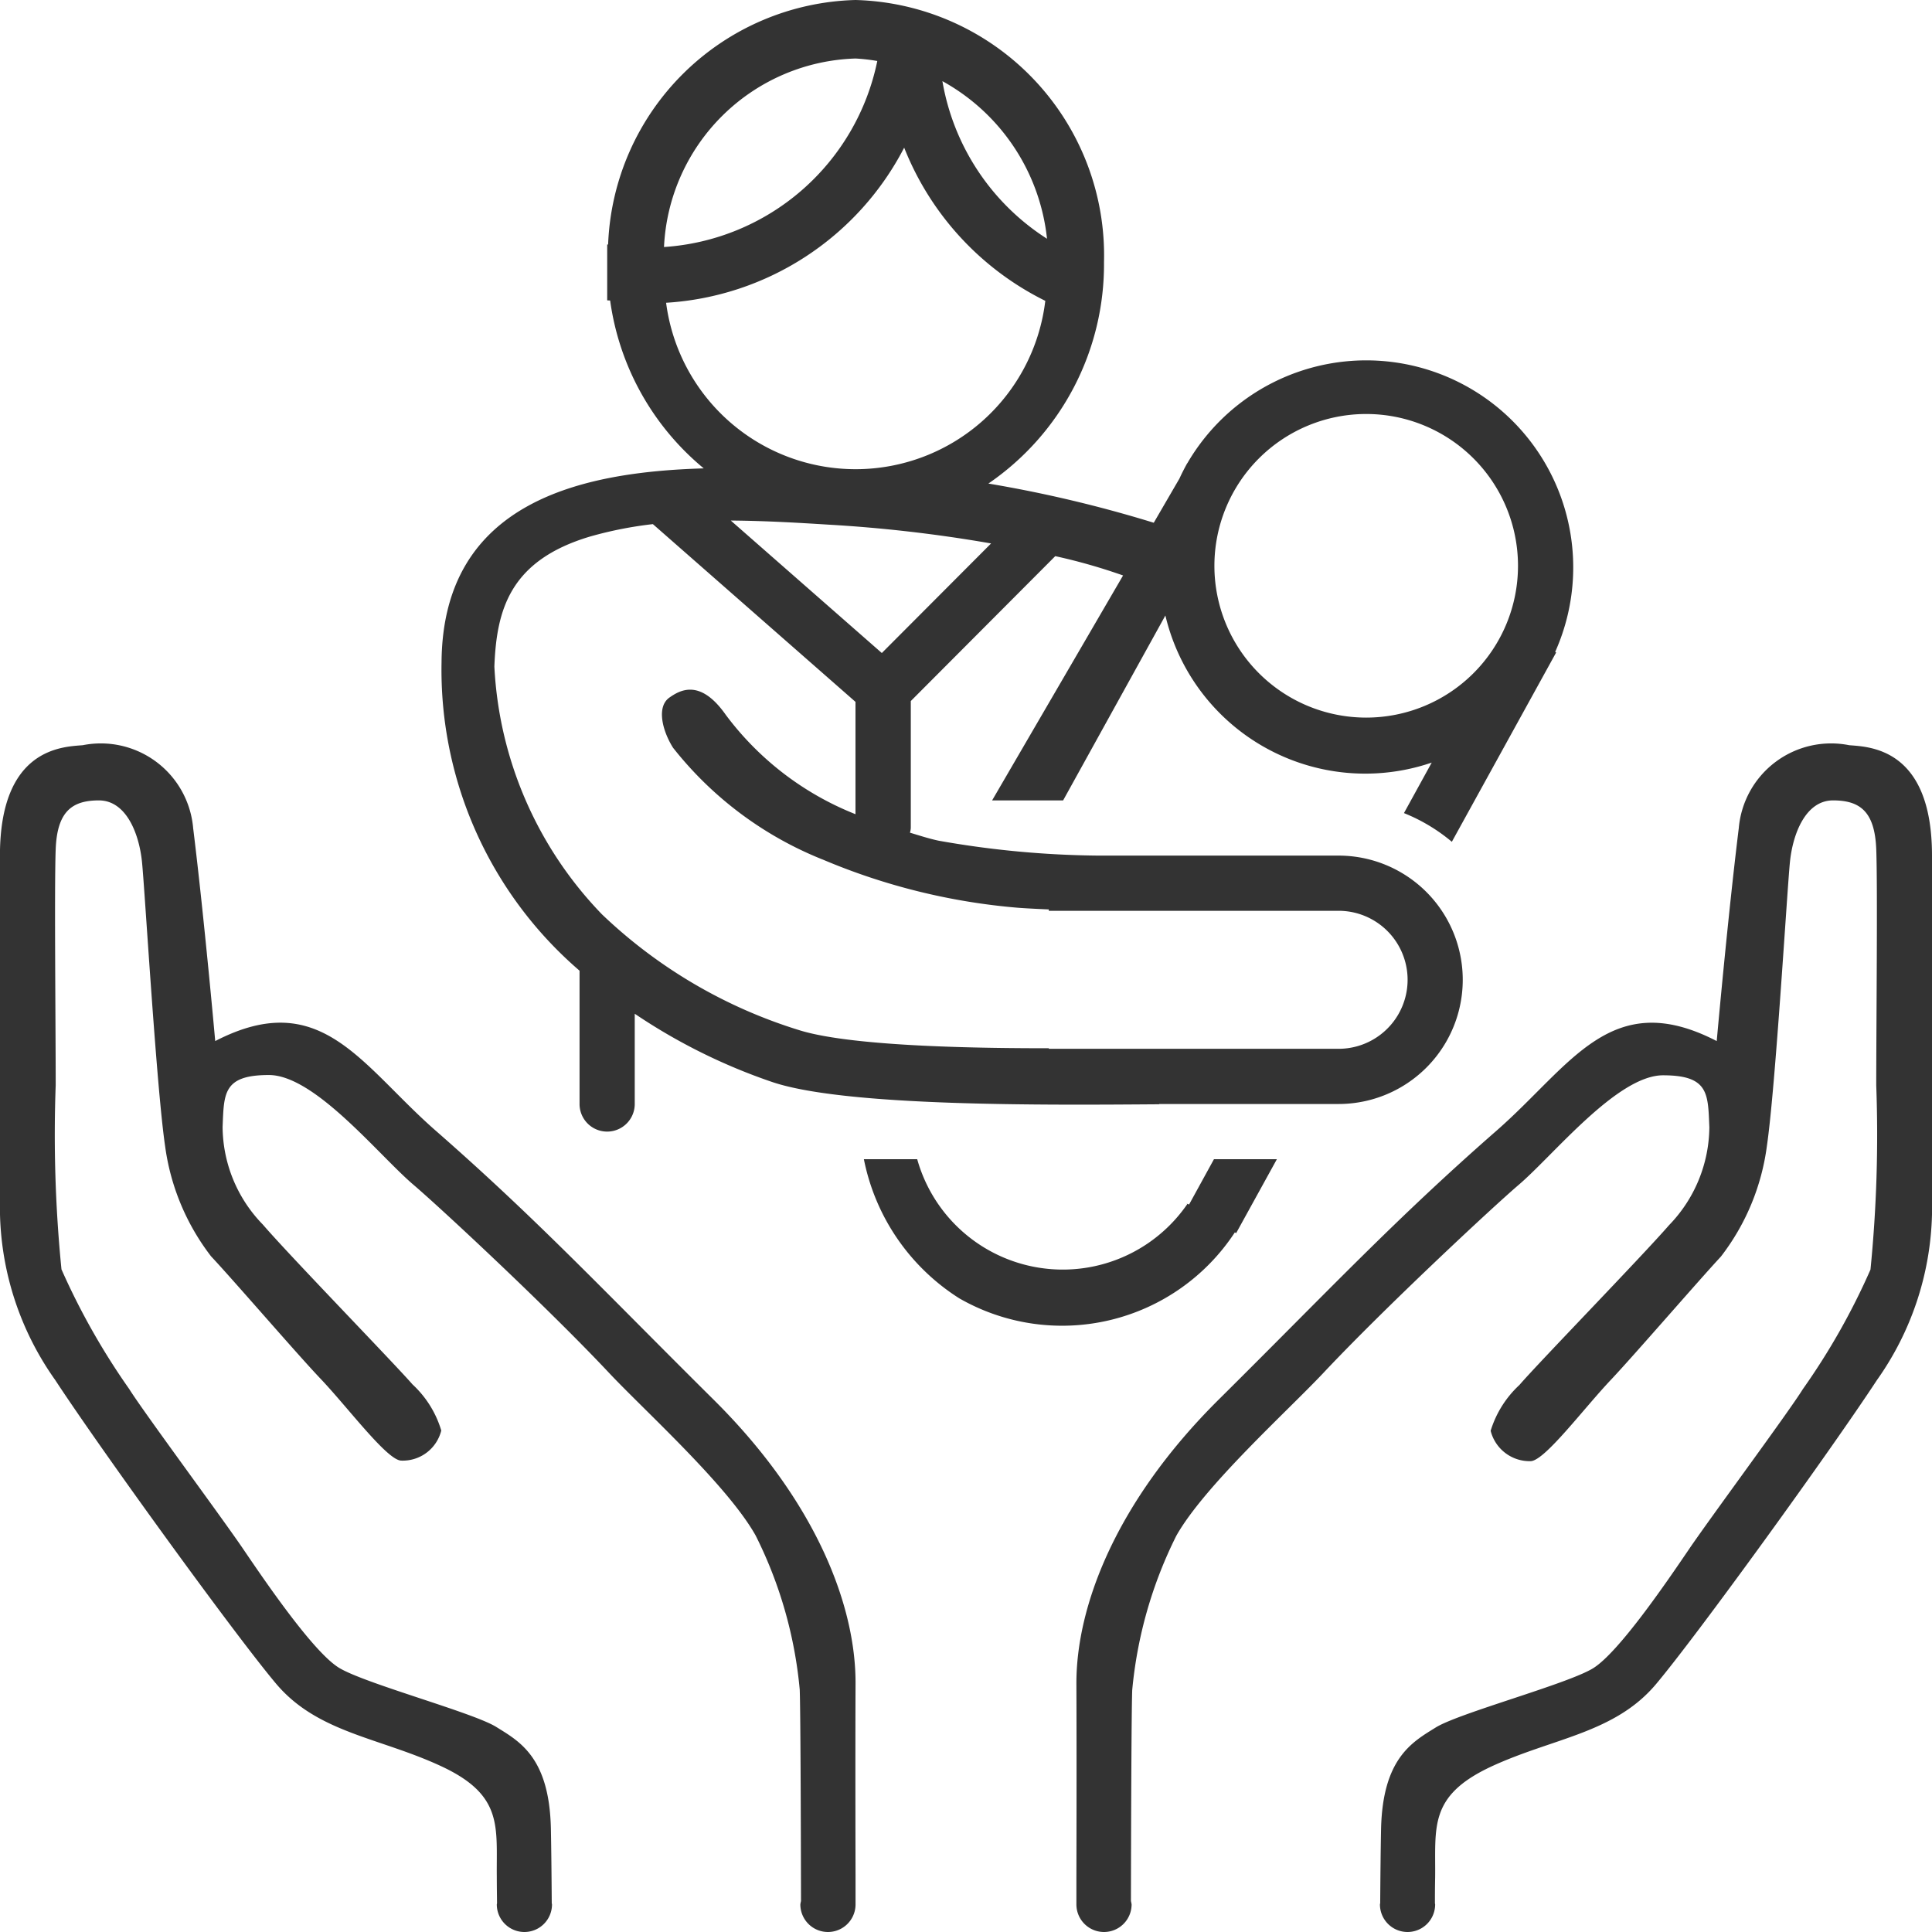
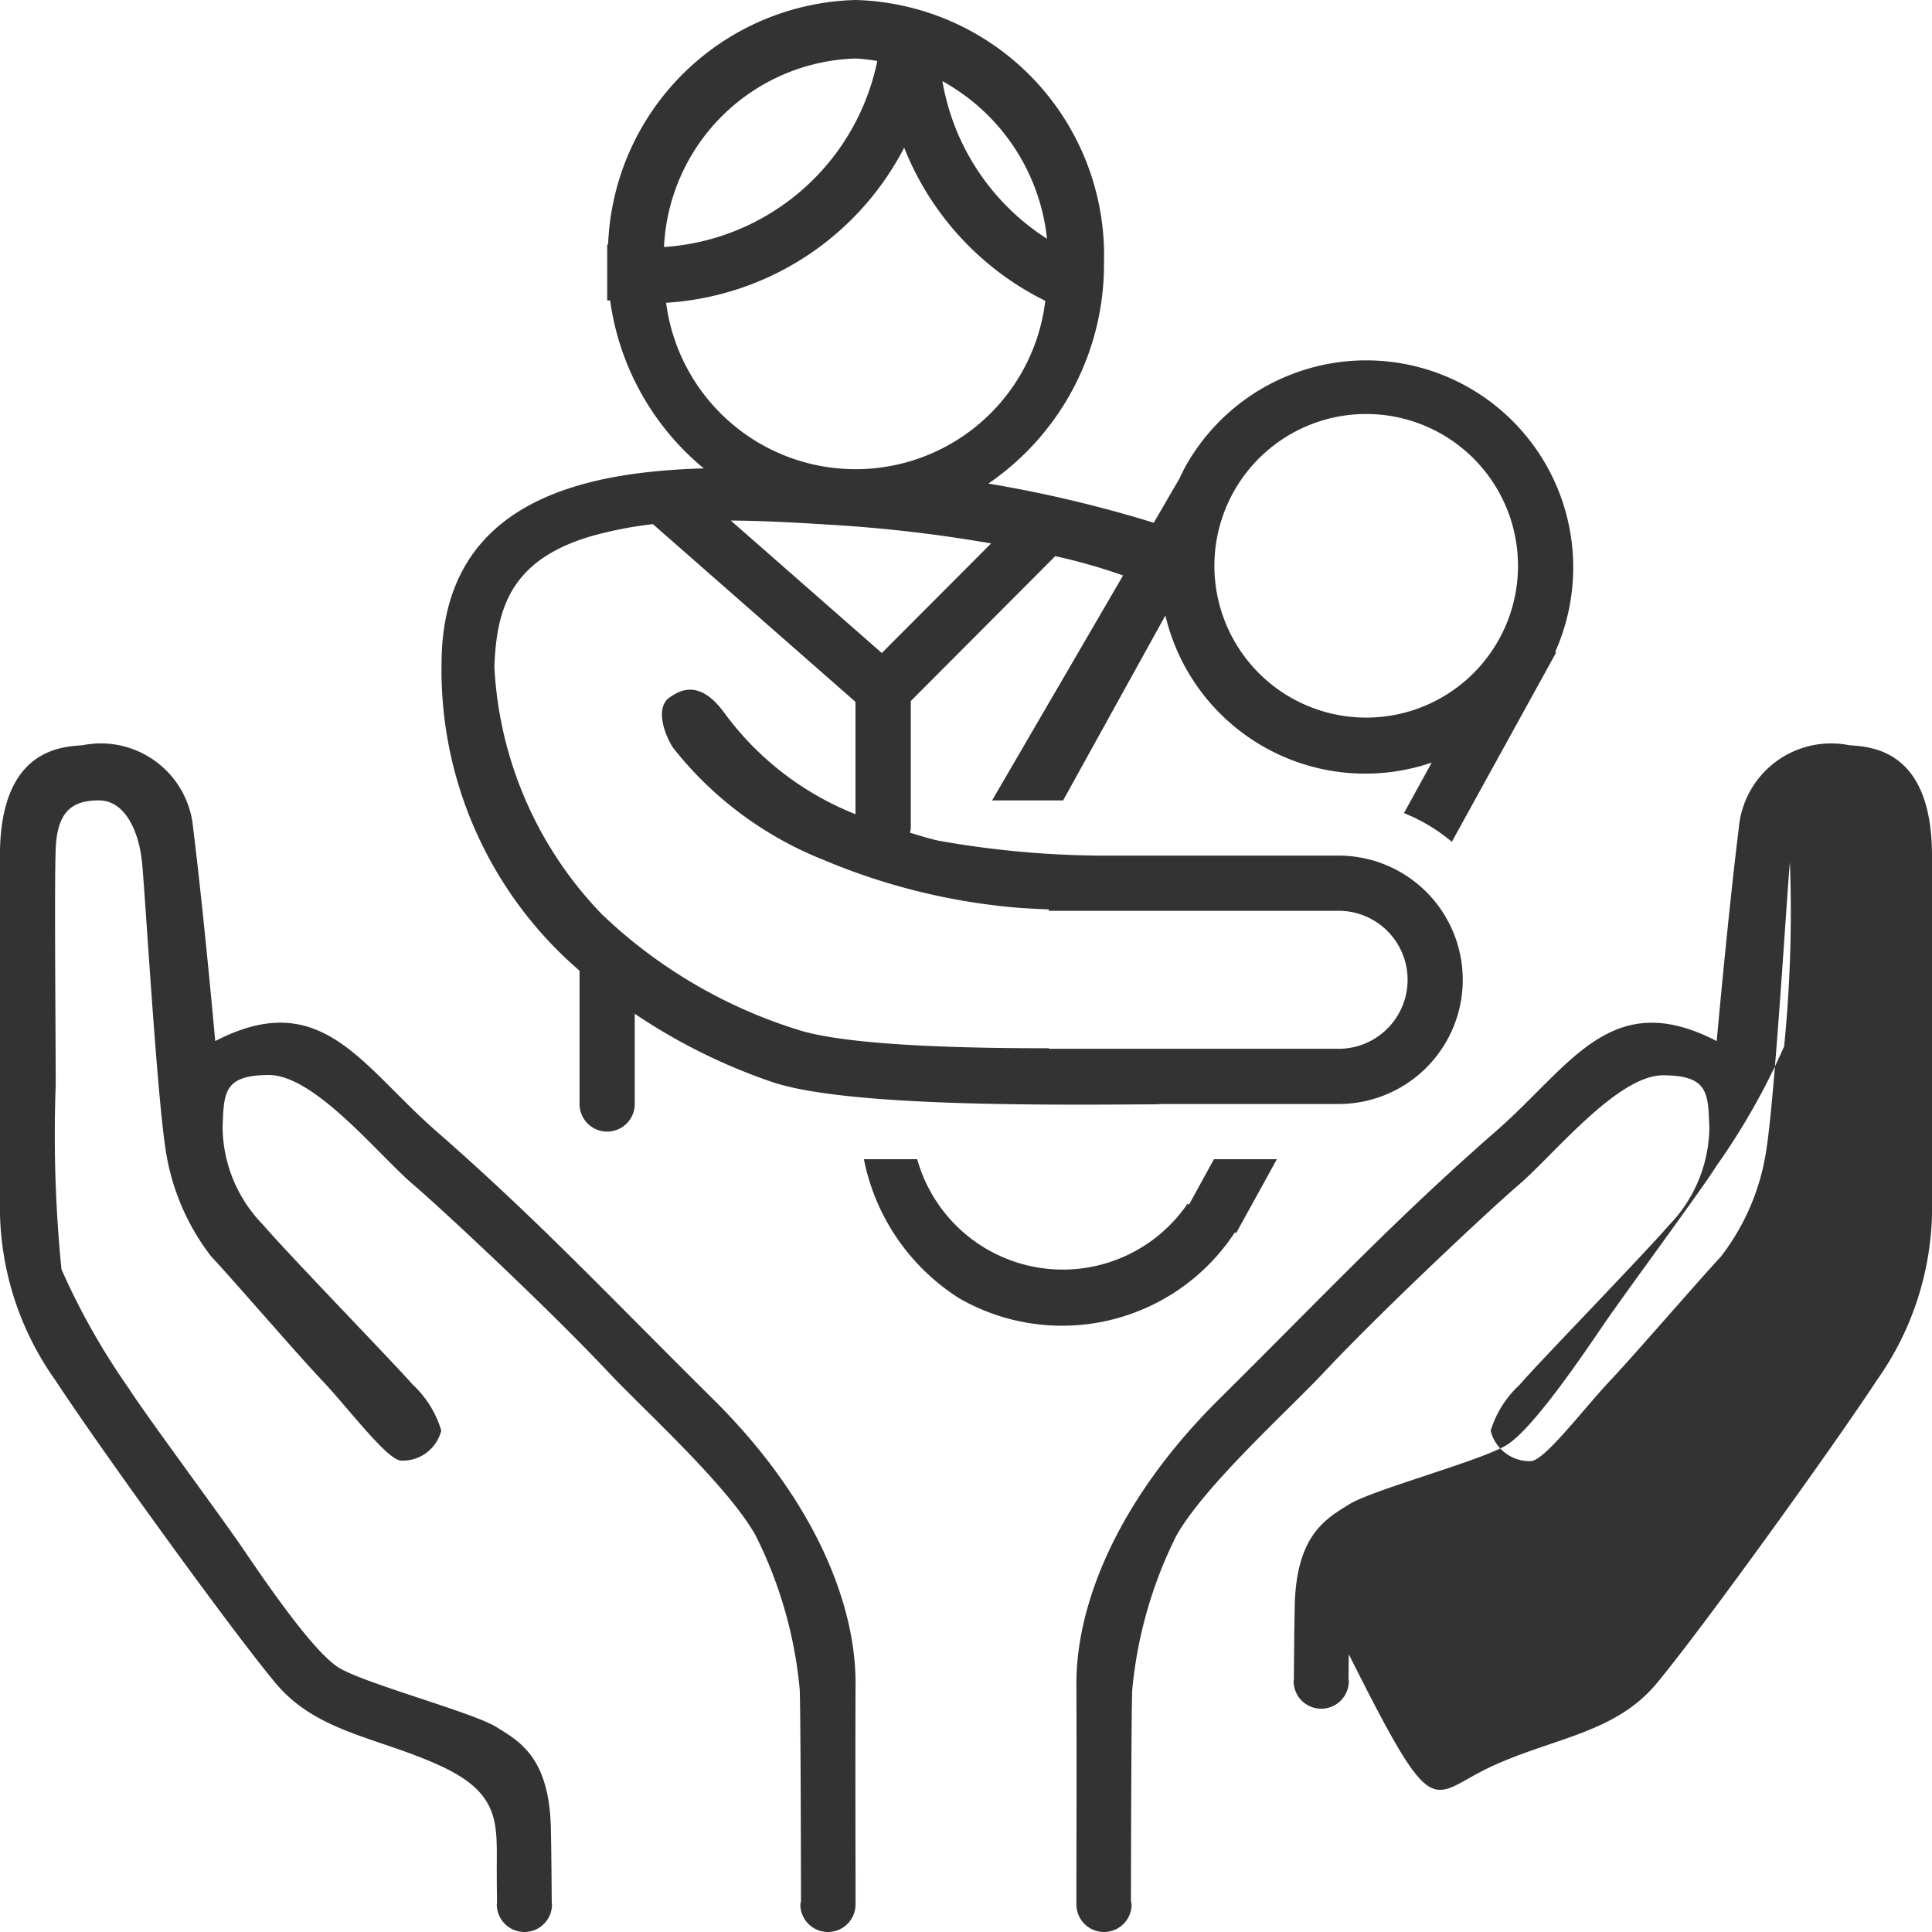
<svg xmlns="http://www.w3.org/2000/svg" id="Years.svg" width="70" height="70" viewBox="0 0 70 70">
  <rect x="0" y="0" width="70" height="70" fill="#333333" stroke="none" />
  <defs>
    <style>
      .cls-1 {
        fill: #fff;
        fill-rule: evenodd;
      }
    </style>
  </defs>
-   <path class="cls-1" d="M696,4530.5a5.5,5.5,0,1,1-5.5-5.5A5.5,5.5,0,0,1,696,4530.5Zm-1,43.52c2.247-1.05,4.493-1.21,6-3s6.348-8.49,8-11.01a10.814,10.814,0,0,0,2-6.01v26H641v-26a10.81,10.81,0,0,0,2,6c1.651,2.52,6.493,9.21,8,11s3.753,1.95,6,3,1.98,2.19,2,4c0,0.4.007,0.71,0.008,0.96,0,0.01-.008.03-0.008,0.04a1,1,0,0,0,2,0,0.172,0.172,0,0,0-.009-0.04c-0.007-1.03-.017-1.99-0.031-2.69-0.052-2.61-1.147-3.18-1.981-3.7s-4.753-1.57-5.692-2.14-2.71-3.18-3.492-4.33-3.6-4.95-4.118-5.78a25.4,25.4,0,0,1-2.45-4.33,49.234,49.234,0,0,1-.209-6.67c0-2.19-.052-7.2,0-8.55s0.574-1.77,1.564-1.77,1.46,1.2,1.564,2.24,0.521,8.13.834,10.27a8.371,8.371,0,0,0,1.668,4.01c0.782,0.83,3.124,3.55,3.962,4.43,0.99,1.04,2.4,2.94,2.919,2.97a1.437,1.437,0,0,0,1.459-1.09,3.724,3.724,0,0,0-1.042-1.67c-0.678-.78-4.431-4.64-5.421-5.79a5.116,5.116,0,0,1-1.46-3.54c0.052-1.2.007-1.88,1.676-1.88s3.984,2.91,5.244,3.98c0.985,0.84,4.854,4.44,7.08,6.81,1.308,1.39,4.287,4.07,5.311,5.89a15.62,15.62,0,0,1,1.6,5.59c0.027,0.76.04,4.38,0.046,7.66a1.019,1.019,0,0,0-.024.12,1,1,0,0,0,2,0h0v-1s-0.012-4.2,0-7-1.413-6.59-5.145-10.29c-4.023-3.99-6.38-6.52-10.085-9.76-2.7-2.37-4.143-5.21-7.97-3.23,0,0-.4-4.48-0.8-7.72a3.358,3.358,0,0,0-4-3c-0.708.06-3,.08-3,4v-31h31a9.215,9.215,0,0,0-8.965,8.86H663v2.02c0.035,0.01.072,0,.107,0.01a9.584,9.584,0,0,0,3.391,6.08c-4.375.13-9.462,1.17-9.5,7.03a14.374,14.374,0,0,0,5,11.17V4550a1,1,0,0,0,2,0v-3.27a20.958,20.958,0,0,0,5,2.48c2.666,0.89,9.895.83,14,.8V4550h6.5a4.5,4.5,0,0,0,0-9H680.8a34.618,34.618,0,0,1-5.792-.54c-0.372-.08-0.7-0.19-1.038-0.29A0.851,0.851,0,0,0,674,4540v-4.6l5.234-5.25a20.7,20.7,0,0,1,2.457.7l-4.745,8.15h2.573l3.705-6.7a7.442,7.442,0,0,0,9.65,5.33l-1.006,1.83a6.383,6.383,0,0,1,1.735,1.04l3.78-6.86-0.036-.02h0a7.5,7.5,0,0,0-13.308-6.87h0a0.138,0.138,0,0,1-.027.04c-0.1.18-.192,0.36-0.279,0.55l-0.93,1.6a46.506,46.506,0,0,0-5.992-1.42A9.62,9.62,0,0,0,681,4519.5a9.256,9.256,0,0,0-9-9.5h39v31c0-3.92-2.292-3.94-3-4a3.358,3.358,0,0,0-4,3c-0.4,3.24-.8,7.72-0.8,7.72-3.827-1.98-5.265.87-7.97,3.24-3.705,3.24-6.062,5.77-10.085,9.76-3.732,3.71-5.157,7.5-5.145,10.3s0,7.01,0,7.01V4579a1,1,0,0,0,2,0,1.019,1.019,0,0,0-.024-0.12c0.006-3.28.019-6.88,0.046-7.64a15.727,15.727,0,0,1,1.6-5.6c1.024-1.81,4-4.49,5.311-5.88,2.226-2.37,6.1-5.98,7.079-6.82,1.261-1.07,3.577-3.98,5.245-3.98s1.624,0.68,1.676,1.88a5.156,5.156,0,0,1-1.46,3.55c-0.99,1.14-4.743,5-5.421,5.79a3.76,3.76,0,0,0-1.043,1.66,1.455,1.455,0,0,0,1.46,1.1c0.523-.04,1.929-1.93,2.919-2.97,0.838-.89,3.18-3.6,3.962-4.44a8.324,8.324,0,0,0,1.668-4.01c0.313-2.14.73-9.24,0.834-10.28s0.573-2.24,1.564-2.24,1.511,0.42,1.564,1.77,0,6.36,0,8.56a49.234,49.234,0,0,1-.209,6.67,24.716,24.716,0,0,1-2.45,4.33c-0.521.84-3.336,4.64-4.118,5.79s-2.554,3.76-3.492,4.33-4.858,1.62-5.692,2.14-1.929,1.1-1.981,3.7c-0.014.7-.024,1.65-0.031,2.67a0.172,0.172,0,0,0-.009.04,1,1,0,0,0,2,0c0-.01-0.007-0.03-0.008-0.04,0-.25,0-0.55.008-0.93C693.02,4576.21,692.753,4575.08,695,4574.02Zm-9.258-19.37,0.045,0.03,1.477-2.68h-2.28l-0.9,1.64-0.093-.03,0.025,0.02a5.477,5.477,0,0,1-9.784-1.63H672.3a7.75,7.75,0,0,0,3.455,5.04A7.484,7.484,0,0,0,685.742,4554.65ZM672,4512.12a6.8,6.8,0,0,1,.786.09,8.458,8.458,0,0,1-7.728,6.74A7.168,7.168,0,0,1,672,4512.12Zm6.935,6.53a8.466,8.466,0,0,1-3.79-5.71A7.408,7.408,0,0,1,678.935,4518.65Zm-5.175-3.3a10.507,10.507,0,0,0,5.113,5.55,6.923,6.923,0,0,1-13.739.07A10.431,10.431,0,0,0,673.76,4515.35Zm3.149,14.34-3.959,3.97-5.473-4.8c1.334,0.01,2.582.09,3.562,0.15A51.584,51.584,0,0,1,676.909,4529.69Zm-6.106,11.45a23.015,23.015,0,0,0,7.085,1.75c0.258,0.02.648,0.04,1.112,0.06V4543h10.5a2.5,2.5,0,0,1,0,5H679v-0.02c-2.233,0-7-.04-8.993-0.64a18.026,18.026,0,0,1-7.195-4.21,13.911,13.911,0,0,1-3.9-8.98c0.079-2.05.553-3.84,3.466-4.71a14.159,14.159,0,0,1,2.277-.45l7.341,6.44v4.07a10.843,10.843,0,0,1-4.7-3.6c-0.94-1.34-1.679-.88-2.05-0.62-0.465.34-.245,1.2,0.138,1.81A13.078,13.078,0,0,0,670.8,4541.14Z" transform="translate(-641 -4510)" />
+   <path class="cls-1" d="M696,4530.5a5.5,5.5,0,1,1-5.5-5.5A5.5,5.5,0,0,1,696,4530.5Zm-1,43.52c2.247-1.05,4.493-1.21,6-3s6.348-8.49,8-11.01a10.814,10.814,0,0,0,2-6.01v26H641v-26a10.81,10.81,0,0,0,2,6c1.651,2.52,6.493,9.21,8,11s3.753,1.95,6,3,1.98,2.19,2,4c0,0.4.007,0.71,0.008,0.96,0,0.01-.008.03-0.008,0.04a1,1,0,0,0,2,0,0.172,0.172,0,0,0-.009-0.04c-0.007-1.03-.017-1.99-0.031-2.69-0.052-2.61-1.147-3.18-1.981-3.7s-4.753-1.57-5.692-2.14-2.71-3.18-3.492-4.33-3.6-4.95-4.118-5.78a25.4,25.4,0,0,1-2.45-4.33,49.234,49.234,0,0,1-.209-6.67c0-2.19-.052-7.2,0-8.55s0.574-1.77,1.564-1.77,1.46,1.2,1.564,2.24,0.521,8.13.834,10.27a8.371,8.371,0,0,0,1.668,4.01c0.782,0.83,3.124,3.55,3.962,4.43,0.99,1.04,2.4,2.94,2.919,2.97a1.437,1.437,0,0,0,1.459-1.09,3.724,3.724,0,0,0-1.042-1.67c-0.678-.78-4.431-4.64-5.421-5.79a5.116,5.116,0,0,1-1.46-3.54c0.052-1.2.007-1.88,1.676-1.88s3.984,2.91,5.244,3.98c0.985,0.84,4.854,4.44,7.08,6.81,1.308,1.39,4.287,4.07,5.311,5.89a15.62,15.62,0,0,1,1.6,5.59c0.027,0.76.04,4.38,0.046,7.66a1.019,1.019,0,0,0-.024.12,1,1,0,0,0,2,0h0v-1s-0.012-4.2,0-7-1.413-6.59-5.145-10.29c-4.023-3.99-6.38-6.52-10.085-9.76-2.7-2.37-4.143-5.21-7.97-3.23,0,0-.4-4.48-0.8-7.72a3.358,3.358,0,0,0-4-3c-0.708.06-3,.08-3,4v-31h31a9.215,9.215,0,0,0-8.965,8.86H663v2.02c0.035,0.01.072,0,.107,0.01a9.584,9.584,0,0,0,3.391,6.08c-4.375.13-9.462,1.17-9.5,7.03a14.374,14.374,0,0,0,5,11.17V4550a1,1,0,0,0,2,0v-3.27a20.958,20.958,0,0,0,5,2.48c2.666,0.89,9.895.83,14,.8V4550h6.5a4.5,4.5,0,0,0,0-9H680.8a34.618,34.618,0,0,1-5.792-.54c-0.372-.08-0.7-0.19-1.038-0.29A0.851,0.851,0,0,0,674,4540v-4.6l5.234-5.25a20.7,20.7,0,0,1,2.457.7l-4.745,8.15h2.573l3.705-6.7a7.442,7.442,0,0,0,9.65,5.33l-1.006,1.83a6.383,6.383,0,0,1,1.735,1.04l3.78-6.86-0.036-.02h0a7.5,7.5,0,0,0-13.308-6.87h0a0.138,0.138,0,0,1-.027.04c-0.1.18-.192,0.36-0.279,0.55l-0.93,1.6a46.506,46.506,0,0,0-5.992-1.42A9.62,9.62,0,0,0,681,4519.5a9.256,9.256,0,0,0-9-9.5h39v31c0-3.92-2.292-3.94-3-4a3.358,3.358,0,0,0-4,3c-0.4,3.24-.8,7.72-0.8,7.72-3.827-1.98-5.265.87-7.97,3.24-3.705,3.24-6.062,5.77-10.085,9.76-3.732,3.71-5.157,7.5-5.145,10.3s0,7.01,0,7.01V4579a1,1,0,0,0,2,0,1.019,1.019,0,0,0-.024-0.12c0.006-3.28.019-6.88,0.046-7.64a15.727,15.727,0,0,1,1.6-5.6c1.024-1.81,4-4.49,5.311-5.88,2.226-2.37,6.1-5.98,7.079-6.82,1.261-1.07,3.577-3.98,5.245-3.98s1.624,0.68,1.676,1.88a5.156,5.156,0,0,1-1.46,3.55c-0.99,1.14-4.743,5-5.421,5.79a3.76,3.76,0,0,0-1.043,1.66,1.455,1.455,0,0,0,1.46,1.1c0.523-.04,1.929-1.93,2.919-2.97,0.838-.89,3.18-3.6,3.962-4.44a8.324,8.324,0,0,0,1.668-4.01c0.313-2.14.73-9.24,0.834-10.28a49.234,49.234,0,0,1-.209,6.67,24.716,24.716,0,0,1-2.45,4.33c-0.521.84-3.336,4.64-4.118,5.79s-2.554,3.76-3.492,4.33-4.858,1.62-5.692,2.14-1.929,1.1-1.981,3.7c-0.014.7-.024,1.65-0.031,2.67a0.172,0.172,0,0,0-.009.04,1,1,0,0,0,2,0c0-.01-0.007-0.03-0.008-0.04,0-.25,0-0.55.008-0.93C693.02,4576.21,692.753,4575.08,695,4574.02Zm-9.258-19.37,0.045,0.03,1.477-2.68h-2.28l-0.9,1.64-0.093-.03,0.025,0.02a5.477,5.477,0,0,1-9.784-1.63H672.3a7.75,7.75,0,0,0,3.455,5.04A7.484,7.484,0,0,0,685.742,4554.65ZM672,4512.12a6.8,6.8,0,0,1,.786.09,8.458,8.458,0,0,1-7.728,6.74A7.168,7.168,0,0,1,672,4512.12Zm6.935,6.53a8.466,8.466,0,0,1-3.79-5.71A7.408,7.408,0,0,1,678.935,4518.65Zm-5.175-3.3a10.507,10.507,0,0,0,5.113,5.55,6.923,6.923,0,0,1-13.739.07A10.431,10.431,0,0,0,673.76,4515.35Zm3.149,14.34-3.959,3.97-5.473-4.8c1.334,0.01,2.582.09,3.562,0.15A51.584,51.584,0,0,1,676.909,4529.69Zm-6.106,11.45a23.015,23.015,0,0,0,7.085,1.75c0.258,0.02.648,0.04,1.112,0.06V4543h10.5a2.5,2.5,0,0,1,0,5H679v-0.02c-2.233,0-7-.04-8.993-0.64a18.026,18.026,0,0,1-7.195-4.21,13.911,13.911,0,0,1-3.9-8.98c0.079-2.05.553-3.84,3.466-4.71a14.159,14.159,0,0,1,2.277-.45l7.341,6.44v4.07a10.843,10.843,0,0,1-4.7-3.6c-0.94-1.34-1.679-.88-2.05-0.62-0.465.34-.245,1.2,0.138,1.81A13.078,13.078,0,0,0,670.8,4541.14Z" transform="translate(-641 -4510)" />
</svg>